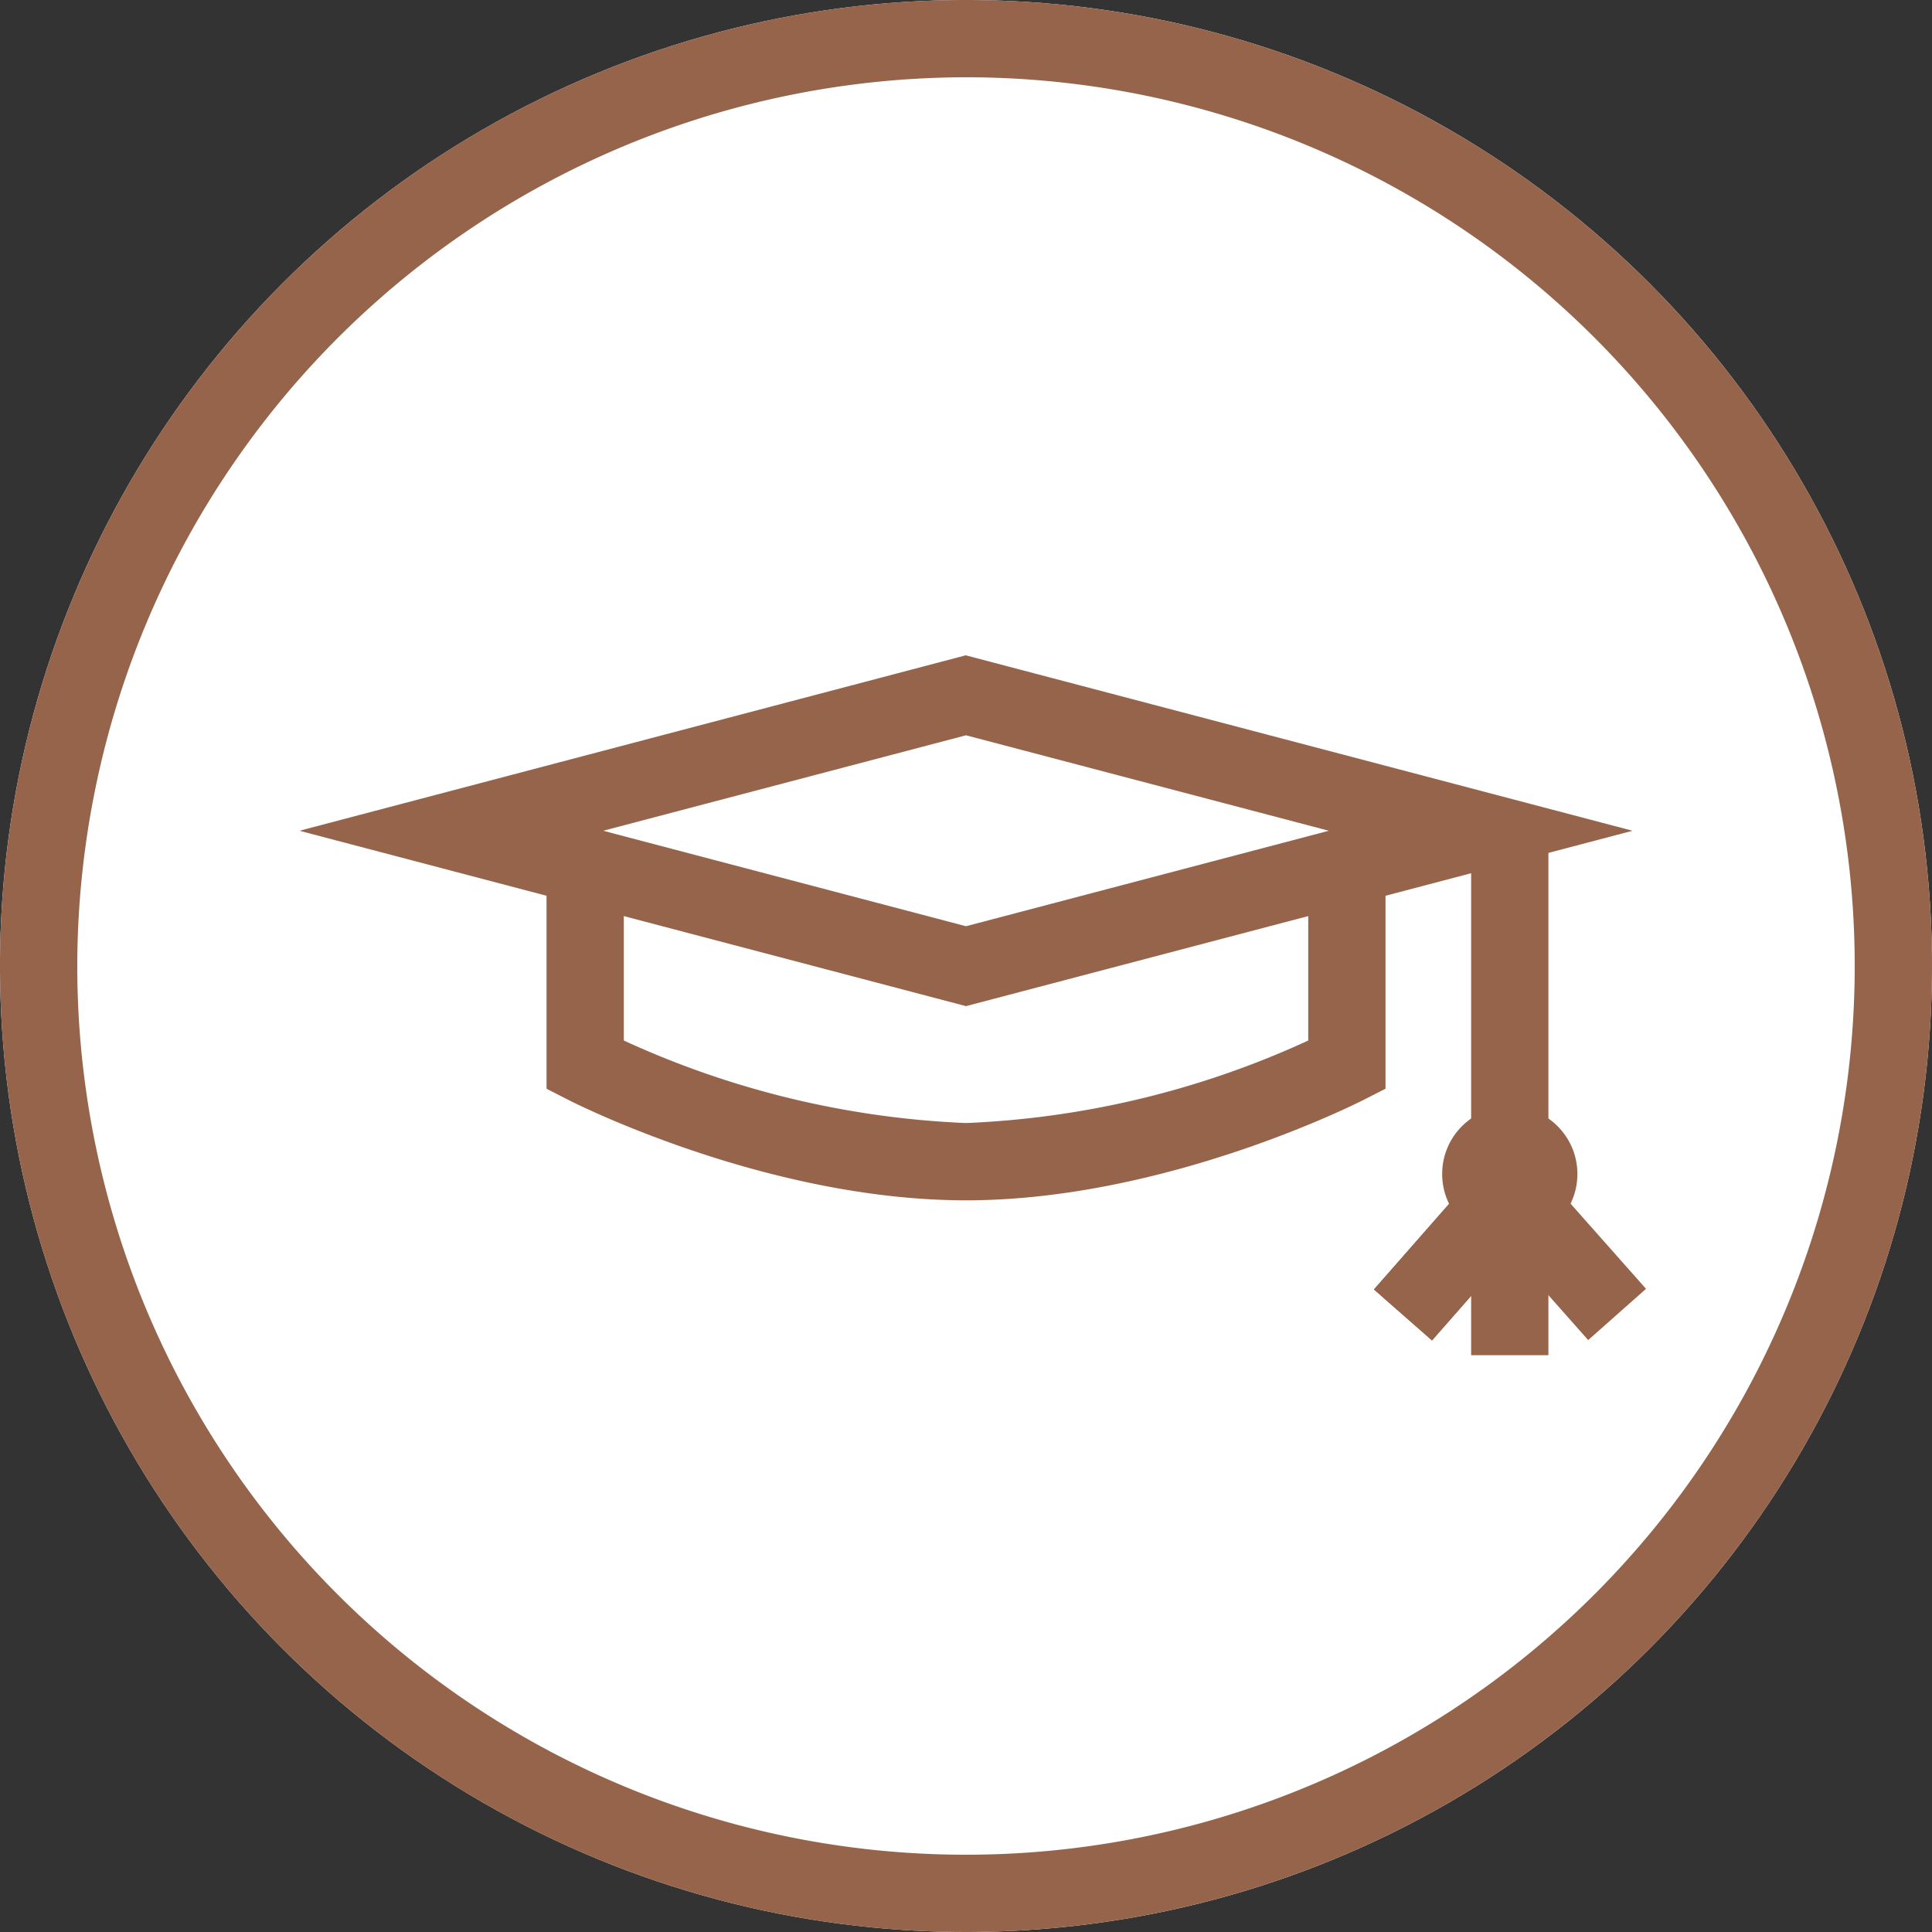
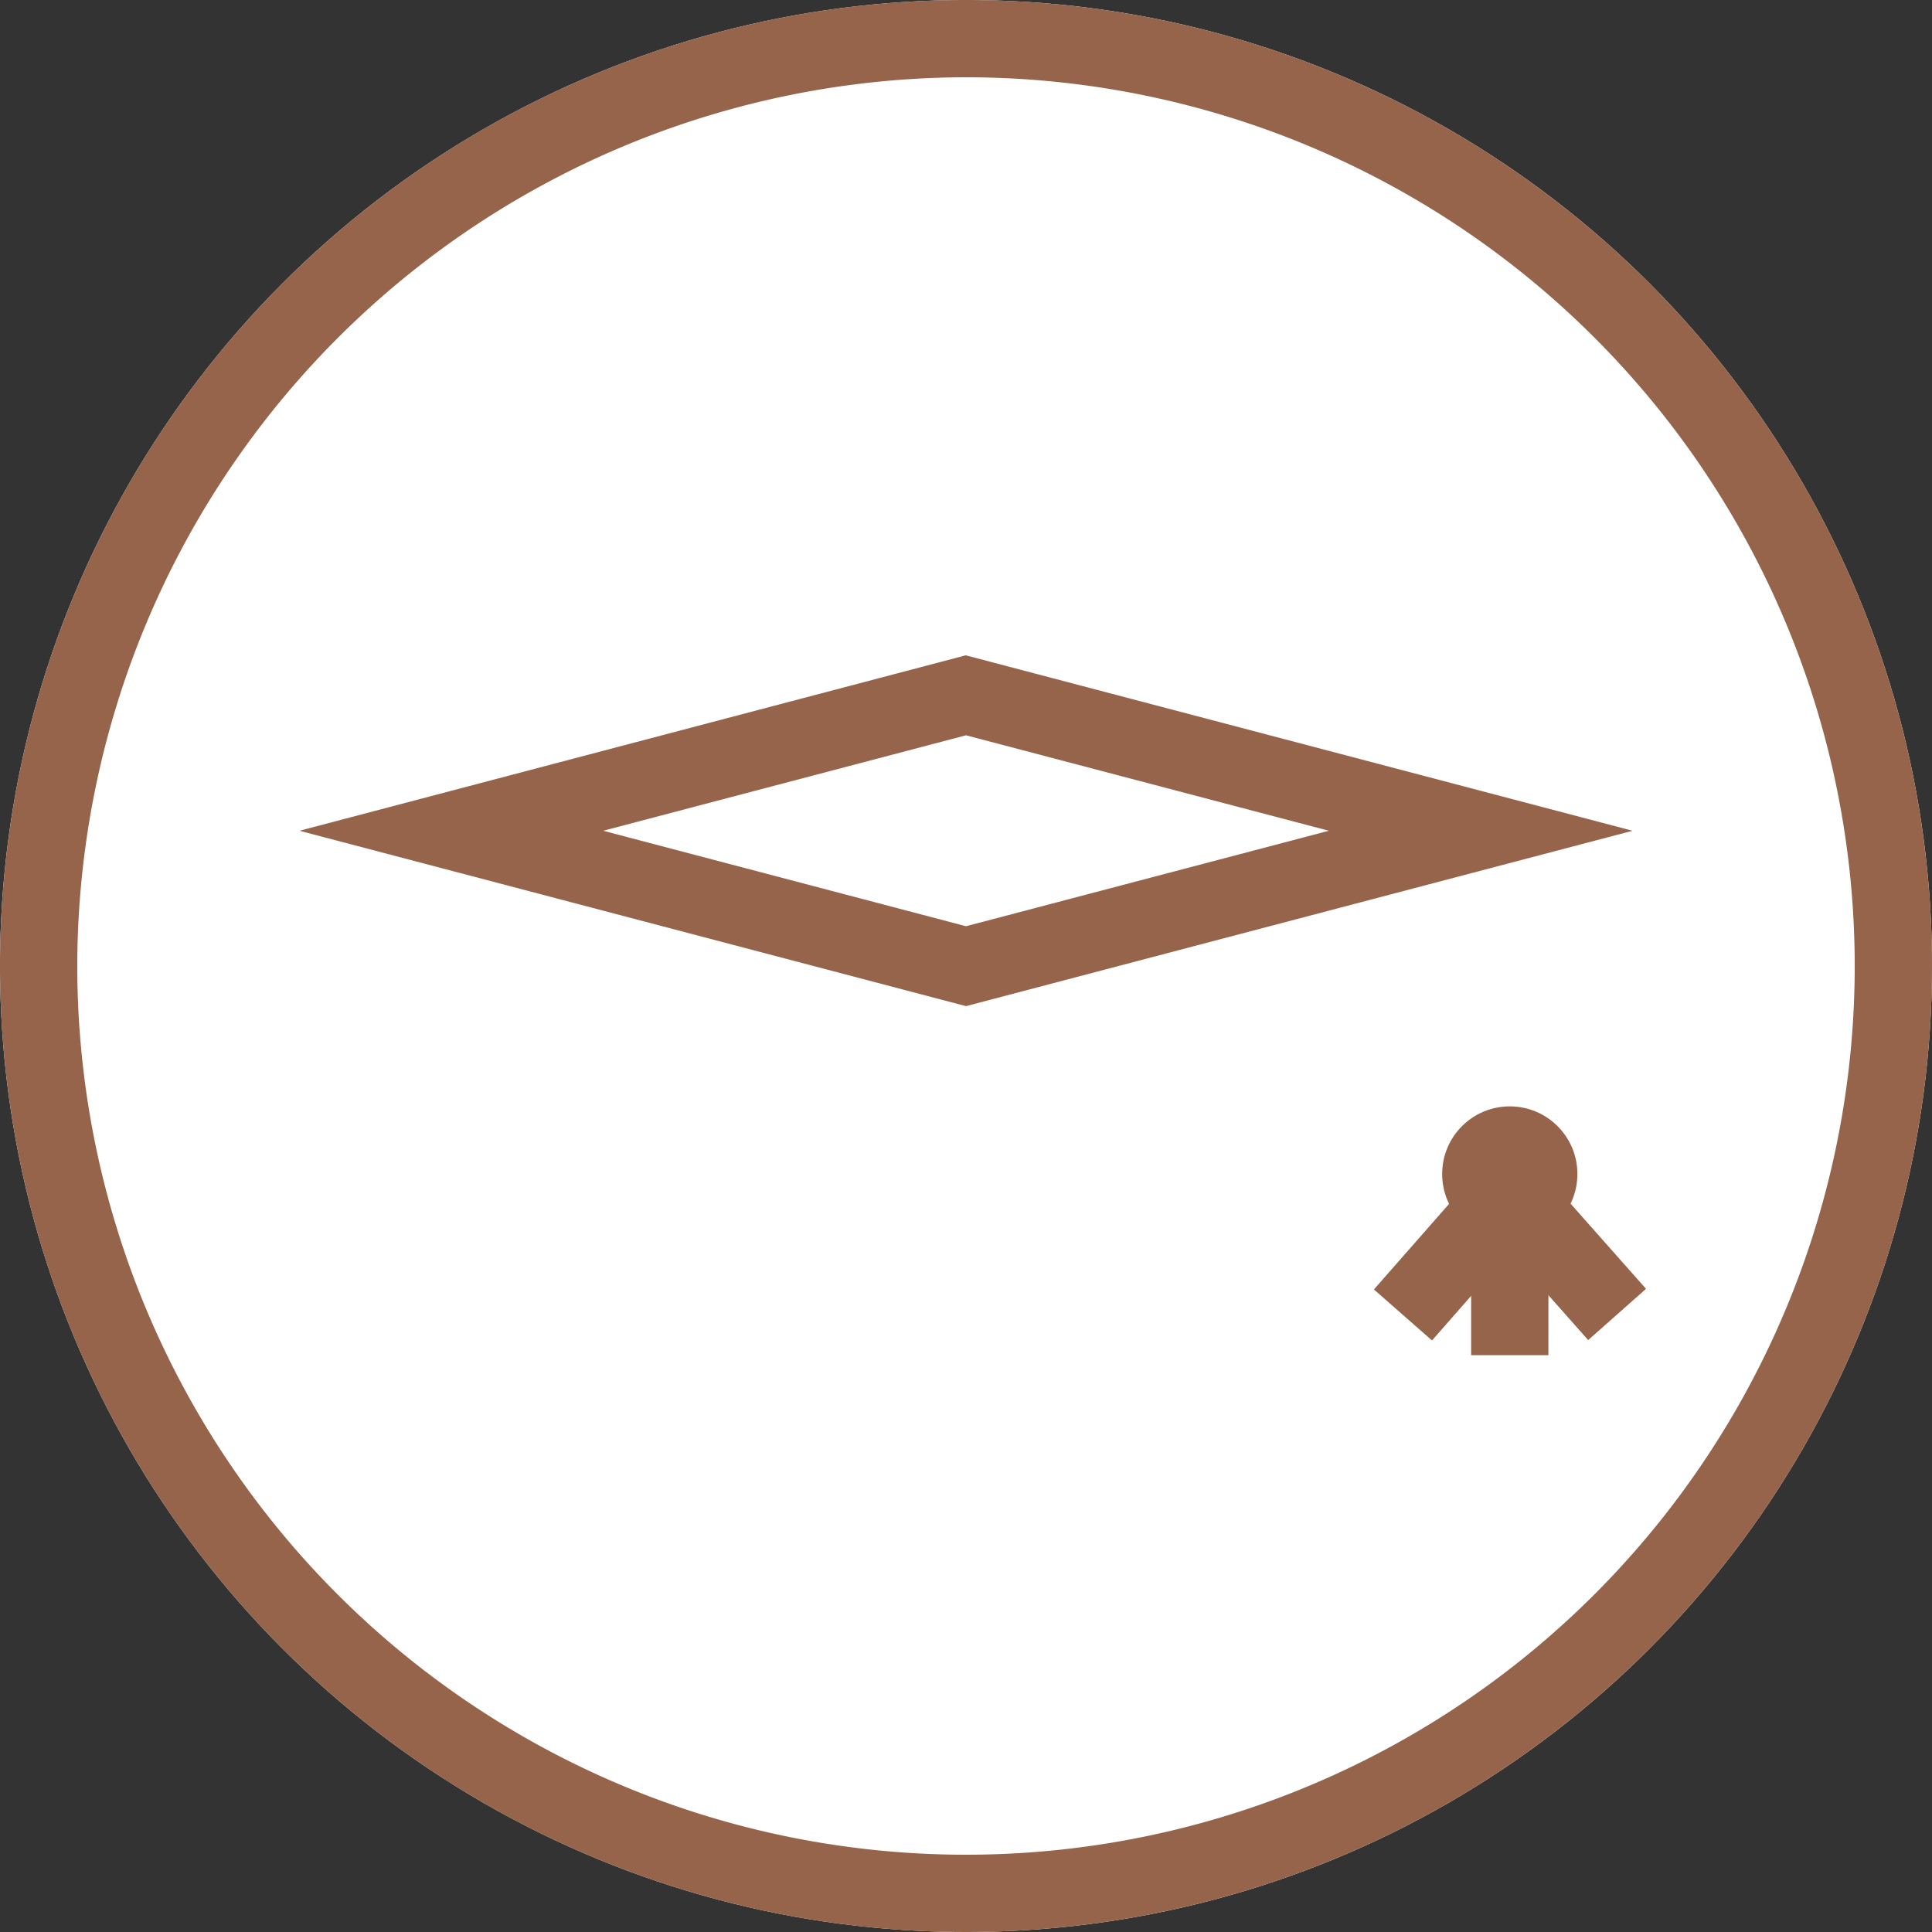
<svg xmlns="http://www.w3.org/2000/svg" width="70" height="70" viewBox="0 0 70 70">
  <rect x="0" y="0" width="70" height="70" fill="#333333" stroke="none" />
  <title>アセット 9</title>
  <g id="レイヤー_2" data-name="レイヤー 2">
    <g id="_000" data-name="000">
      <circle cx="35" cy="35" r="35" fill="#fff" />
-       <path d="M35,2.8A32.2,32.2,0,1,1,2.8,35,32.236,32.236,0,0,1,35,2.8M35,0A35,35,0,1,0,70,35,35,35,0,0,0,35,0Z" fill="#96644b" />
-       <path d="M35,43.49c-7.2,0-14.143-3.5-14.435-3.653l-.763-.39V32.021h2.8V37.7A32.935,32.935,0,0,0,35,40.69,32.839,32.839,0,0,0,47.4,37.7V32.021h2.8v7.425l-.763.39C49.143,39.986,42.2,43.49,35,43.49Z" fill="#96644b" />
+       <path d="M35,2.8A32.2,32.2,0,1,1,2.8,35,32.236,32.236,0,0,1,35,2.8M35,0A35,35,0,1,0,70,35,35,35,0,0,0,35,0" fill="#96644b" />
      <path d="M35,26.641,48.146,30.1,35,33.559,21.854,30.1,35,26.641m0-2.9L10.85,30.1,35,36.454,59.15,30.1,35,23.746Z" fill="#96644b" />
-       <rect x="53.302" y="30.372" width="2.8" height="12.165" fill="#96644b" />
      <rect x="53.302" y="43.237" width="2.8" height="5.864" fill="#96644b" />
-       <rect x="49.835" y="44.04" width="5.865" height="2.8" transform="translate(-16.195 55.106) rotate(-48.712)" fill="#96644b" />
      <rect x="49.835" y="44.04" width="5.865" height="2.8" transform="translate(-16.195 55.106) rotate(-48.712)" fill="#96644b" />
      <rect x="55.247" y="42.499" width="2.8" height="5.864" transform="translate(-15.881 48.987) rotate(-41.537)" fill="#96644b" />
      <circle cx="54.702" cy="42.536" r="2.45" fill="#96644b" />
    </g>
  </g>
</svg>